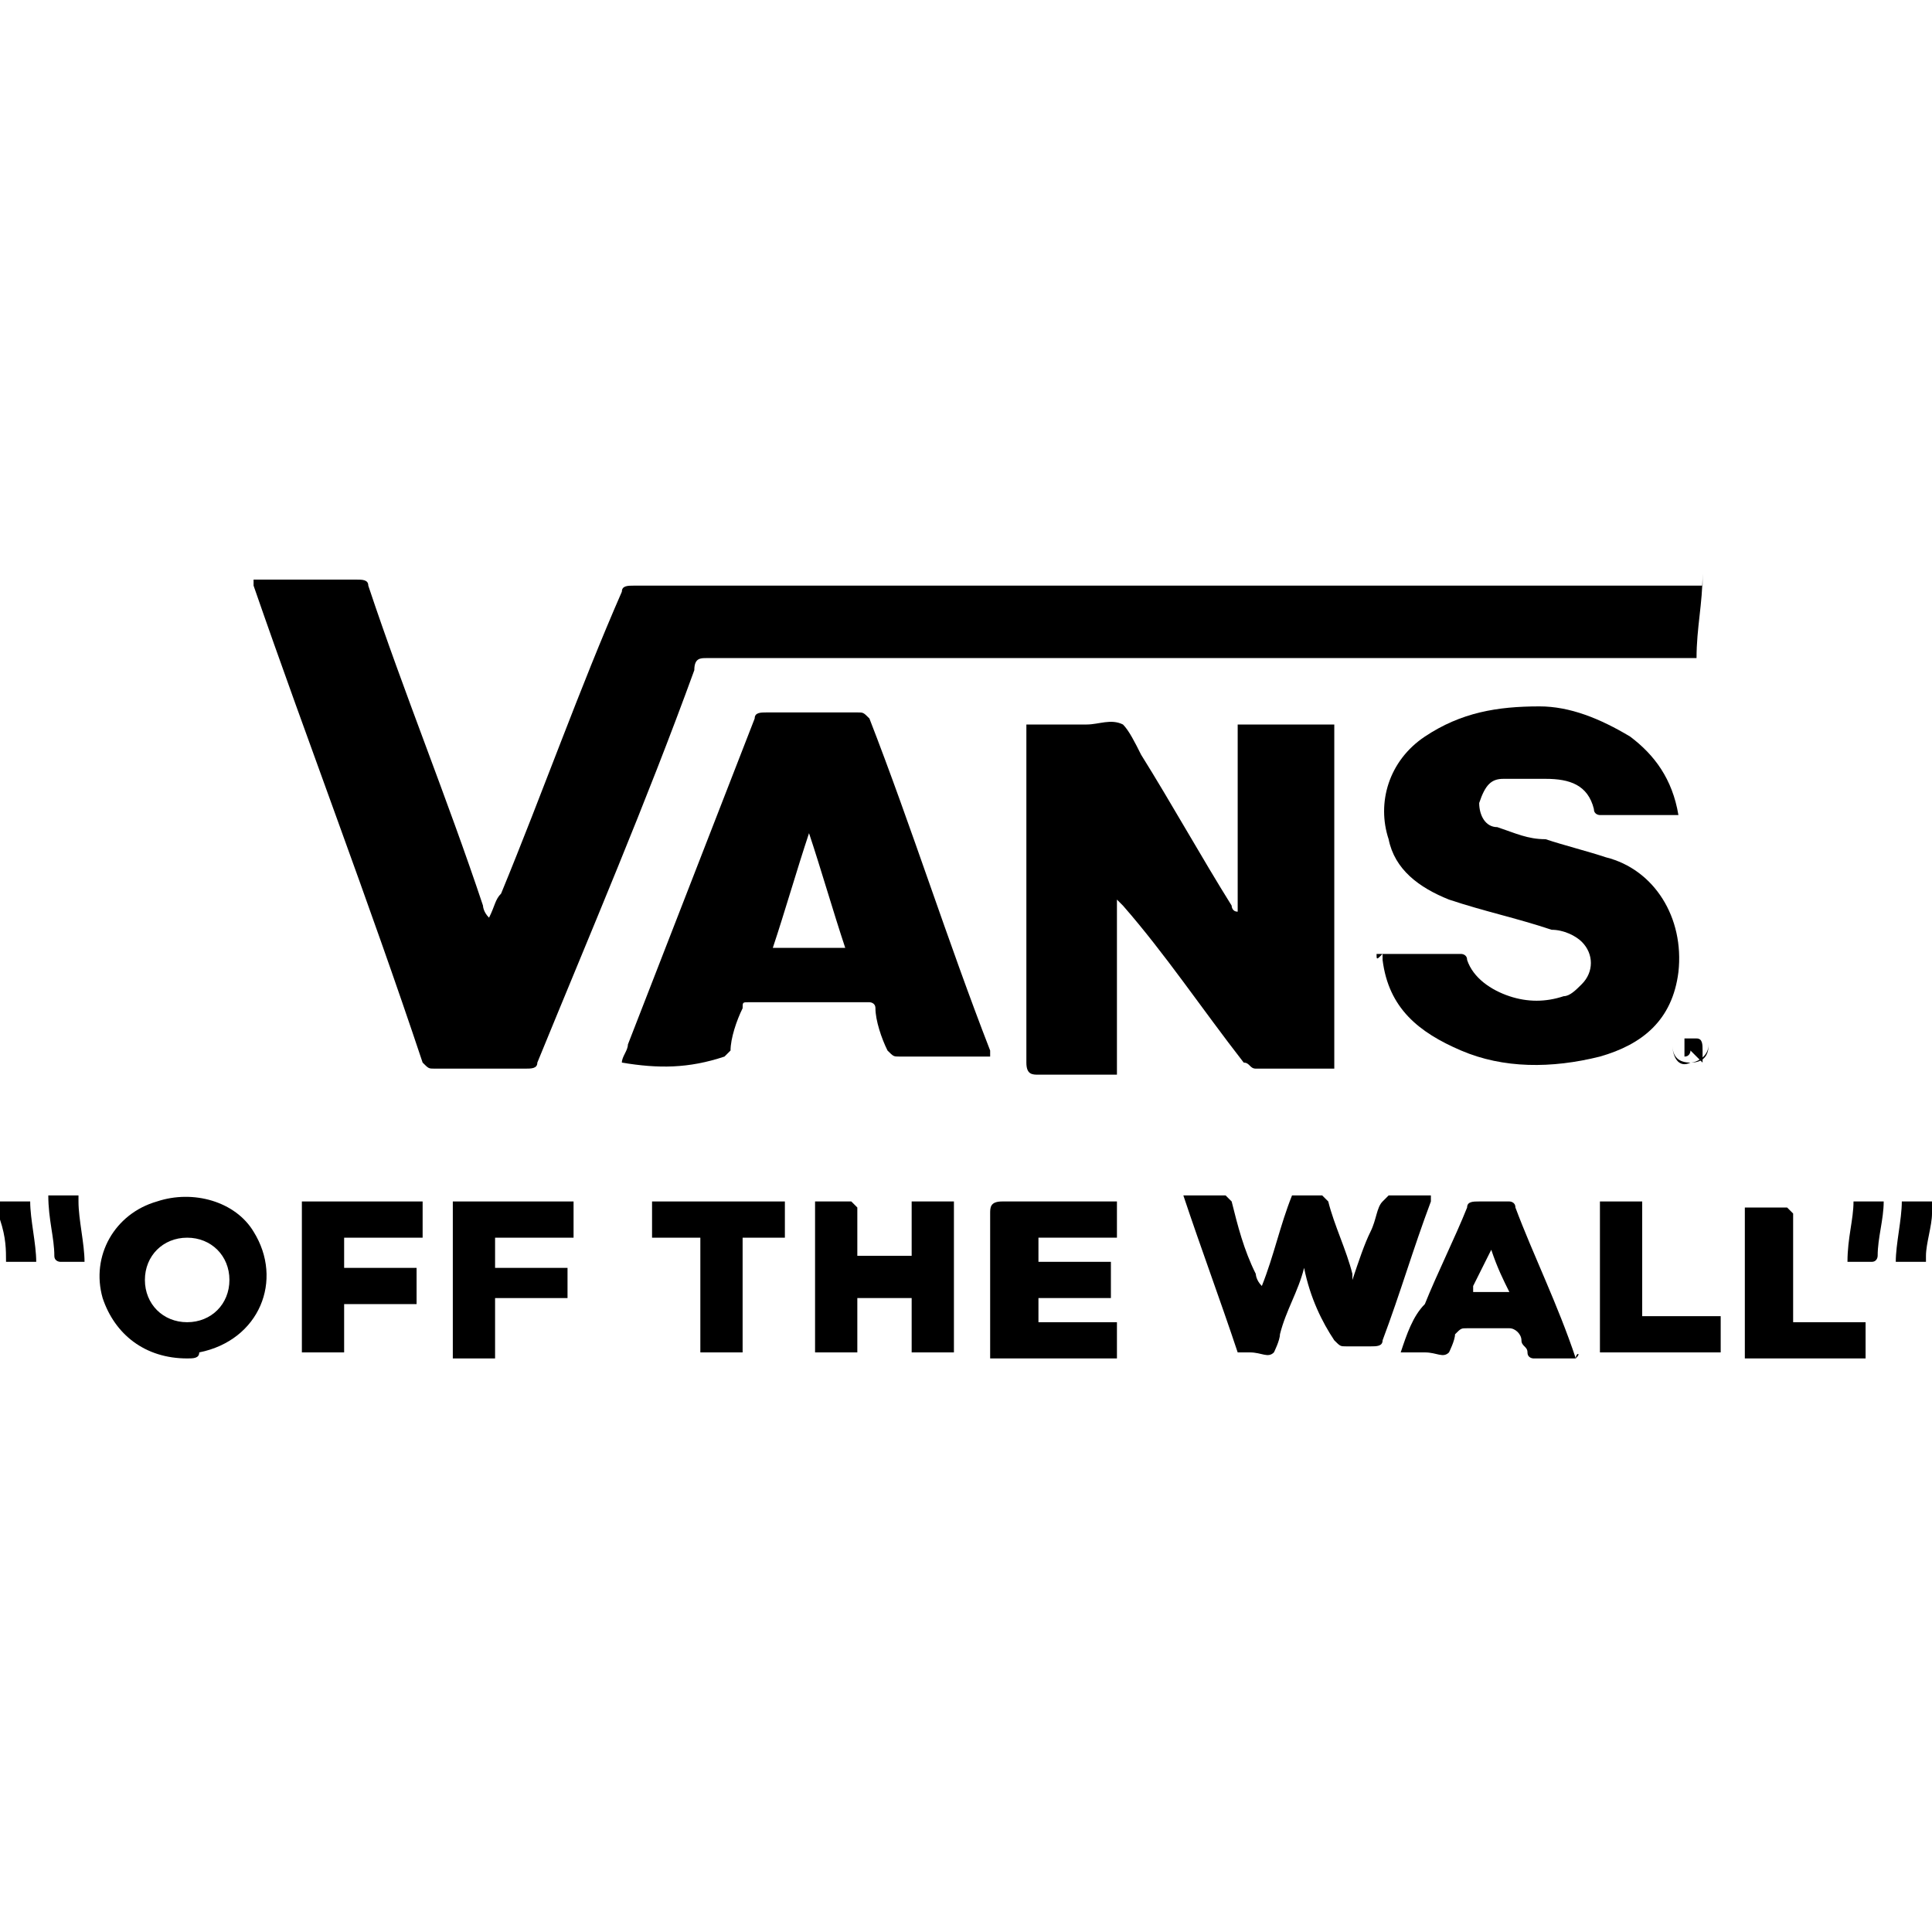
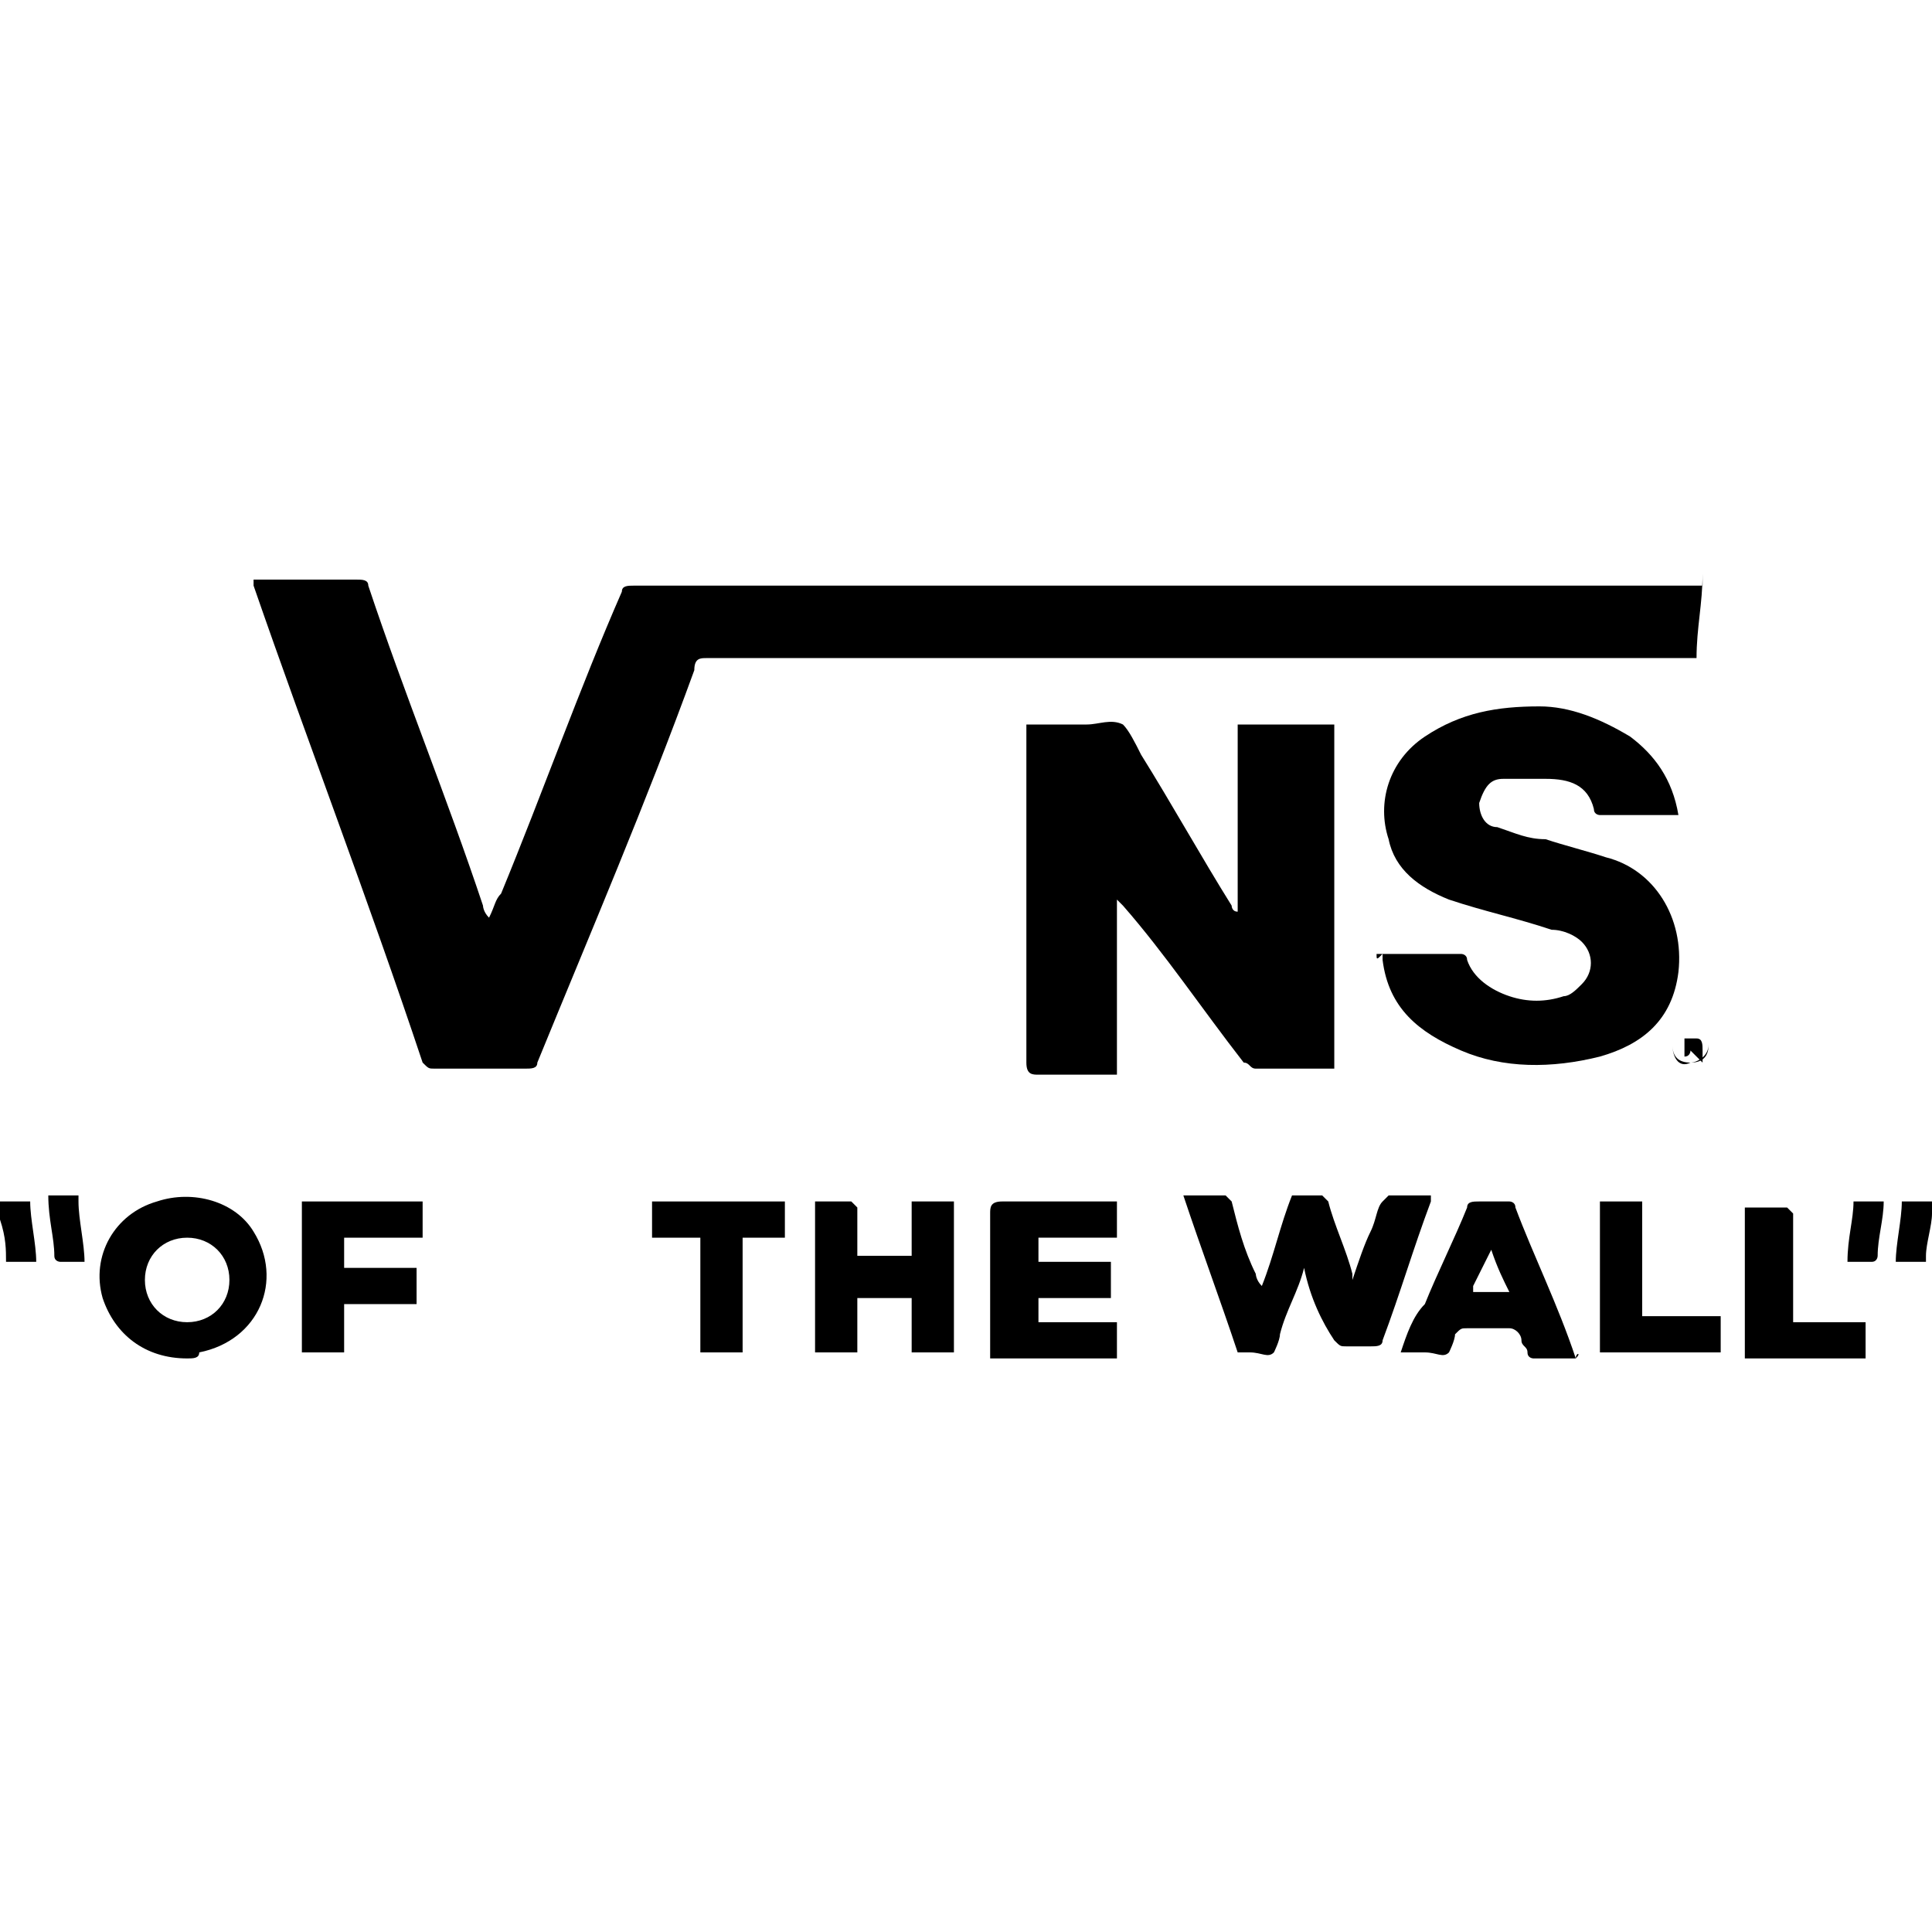
<svg xmlns="http://www.w3.org/2000/svg" width="80" height="80" viewBox="0 0 32 32" fill="none">
  <path fill="currentColor" d="M32,20.1c0,0.2-0.1,0.5-0.1,0.7c0,0,0,0,0,0.1h-0.5c0-0.3,0.1-0.7,0.1-1H32V20.1z" />
  <path fill="currentColor" d="M0,19.9h0.5c0,0.3,0.1,0.7,0.1,1H0.1c0-0.2,0-0.4-0.1-0.7c0-0.1,0-0.1,0-0.2V19.9z" />
  <path fill="currentColor" d="M28.2,9.5c0,0.5-0.1,0.9-0.1,1.4h-0.2c-5.4,0-10.8,0-16.2,0c-0.1,0-0.2,0-0.2,0.2c-0.8,2.2-1.7,4.3-2.6,6.5                 c0,0.1-0.1,0.1-0.2,0.1c-0.5,0-1,0-1.5,0c-0.1,0-0.1,0-0.2-0.1c-0.9-2.7-1.9-5.3-2.8-7.9c0,0,0-0.1,0-0.1h0.2c0.5,0,1,0,1.5,0                 c0.1,0,0.2,0,0.2,0.1c0.6,1.8,1.3,3.5,1.9,5.3c0,0,0,0.1,0.1,0.2c0.1-0.2,0.1-0.3,0.2-0.4c0.7-1.7,1.3-3.4,2-5                 c0-0.1,0.1-0.1,0.2-0.1c5.9,0,11.8,0,17.7,0H28.2z" />
  <path fill="currentColor" d="M22.1,17.7c-0.4,0-0.9,0-1.3,0c-0.1,0-0.1-0.1-0.2-0.1c-0.7-0.9-1.3-1.8-2-2.6c0,0-0.1-0.1-0.1-0.1v2.9h-0.6                 c-0.2,0-0.5,0-0.7,0c-0.1,0-0.2,0-0.2-0.2c0-1.8,0-3.6,0-5.3v-0.3h0.4c0.2,0,0.4,0,0.6,0c0.2,0,0.4-0.1,0.6,0                 c0.1,0.1,0.2,0.3,0.3,0.5c0.5,0.8,1,1.7,1.5,2.5c0,0,0,0.1,0.1,0.1v-3.1h1.6V17.7z" />
-   <path fill="currentColor" d="M10.3,17.6c0-0.1,0.1-0.2,0.1-0.3c0.7-1.8,1.4-3.6,2.1-5.4c0-0.1,0.1-0.1,0.2-0.1c0.5,0,1,0,1.5,0                 c0.1,0,0.1,0,0.2,0.1c0.7,1.8,1.3,3.7,2,5.5c0,0,0,0.1,0,0.1c-0.1,0-0.1,0-0.1,0c-0.5,0-0.9,0-1.4,0c-0.1,0-0.1,0-0.2-0.1                 c-0.1-0.2-0.2-0.5-0.2-0.7c0-0.1-0.1-0.1-0.1-0.1c-0.7,0-1.3,0-2,0c-0.1,0-0.1,0-0.1,0.1c-0.1,0.2-0.2,0.5-0.2,0.7                 c0,0-0.1,0.1-0.1,0.1C11.4,17.7,10.9,17.7,10.3,17.6C10.4,17.7,10.3,17.6,10.3,17.6 M13.4,13.8c-0.2,0.6-0.4,1.3-0.6,1.9H14                 C13.8,15.1,13.6,14.4,13.4,13.8" />
  <path fill="currentColor" d="M22.8,15.8C22.8,15.8,22.8,15.8,22.8,15.8c0.5,0,0.9,0,1.4,0c0,0,0.1,0,0.1,0.1c0.1,0.3,0.4,0.5,0.7,0.6                 c0.3,0.1,0.6,0.1,0.9,0c0.1,0,0.2-0.1,0.3-0.2c0.2-0.2,0.2-0.5,0-0.7c-0.1-0.1-0.3-0.2-0.5-0.2c-0.6-0.2-1.1-0.3-1.7-0.5                 c-0.5-0.2-0.9-0.5-1-1c-0.2-0.6,0-1.3,0.6-1.7c0.6-0.4,1.2-0.5,1.9-0.5c0.5,0,1,0.2,1.5,0.5c0.4,0.3,0.7,0.7,0.8,1.3                 c0,0-0.1,0-0.1,0c-0.4,0-0.8,0-1.2,0c0,0-0.1,0-0.1-0.1c-0.1-0.4-0.4-0.5-0.8-0.5c-0.2,0-0.5,0-0.7,0c-0.2,0-0.3,0.1-0.4,0.4                 c0,0.2,0.1,0.4,0.3,0.4c0.3,0.1,0.5,0.2,0.8,0.2c0.3,0.1,0.7,0.2,1,0.3c0.8,0.2,1.3,1,1.2,1.9c-0.1,0.8-0.6,1.2-1.3,1.4                 c-0.8,0.2-1.6,0.2-2.3-0.1c-0.7-0.3-1.2-0.7-1.3-1.5c0,0,0-0.1,0-0.1C22.8,15.9,22.8,15.9,22.8,15.8" />
  <path fill="currentColor" d="M21.6,21c-0.1,0.4-0.3,0.7-0.4,1.1c0,0.1-0.1,0.3-0.1,0.3c-0.1,0.1-0.2,0-0.4,0c-0.1,0-0.2,0-0.2,0                 c-0.3-0.9-0.6-1.7-0.9-2.6c0.3,0,0.5,0,0.7,0c0,0,0.1,0.1,0.1,0.1c0.1,0.4,0.2,0.8,0.4,1.2c0,0,0,0.1,0.1,0.2                 c0.2-0.5,0.3-1,0.5-1.5c0.2,0,0.4,0,0.5,0c0,0,0.1,0.1,0.1,0.1c0.1,0.4,0.3,0.8,0.4,1.2c0,0,0,0,0,0.1c0.1-0.3,0.2-0.6,0.3-0.8                 c0.1-0.2,0.1-0.4,0.2-0.5c0,0,0.1-0.1,0.1-0.1c0.2,0,0.4,0,0.7,0c0,0.1,0,0.1,0,0.1c-0.3,0.8-0.5,1.5-0.8,2.3                 c0,0.1-0.1,0.1-0.2,0.1c-0.1,0-0.3,0-0.4,0c-0.1,0-0.1,0-0.2-0.1C21.9,21.9,21.7,21.5,21.6,21" />
  <path fill="currentColor" d="M3.1,22.5c-0.7,0-1.2-0.4-1.4-1c-0.2-0.7,0.2-1.4,0.9-1.6c0.6-0.2,1.3,0,1.6,0.5c0.5,0.8,0.1,1.8-0.9,2                 C3.3,22.5,3.2,22.5,3.1,22.5 M3.8,21.2c0-0.4-0.3-0.7-0.7-0.7c-0.4,0-0.7,0.3-0.7,0.7c0,0.4,0.3,0.7,0.7,0.7                 C3.5,21.9,3.8,21.6,3.8,21.2" />
  <path fill="currentColor" d="M13.5,19.9c0.2,0,0.4,0,0.6,0c0,0,0.1,0.1,0.1,0.1c0,0.3,0,0.5,0,0.8h0.9v-0.9h0.7v2.5h-0.7v-0.9h-0.9v0.9                 h-0.7V19.9z" />
  <path fill="currentColor" d="M18.5,21.9v0.6h-2.1v-0.1c0-0.8,0-1.5,0-2.3c0-0.1,0-0.2,0.2-0.2c0.6,0,1.2,0,1.8,0c0,0,0.1,0,0.1,0v0.6h-1.3                 v0.4h1.2v0.6h-1.2v0.4H18.5z" />
  <path fill="currentColor" d="M26.1,22.5c-0.2,0-0.5,0-0.7,0c0,0-0.1,0-0.1-0.1c0-0.1-0.1-0.1-0.1-0.2c0-0.1-0.1-0.2-0.2-0.2                 c-0.2,0-0.5,0-0.7,0c-0.1,0-0.1,0-0.2,0.1c0,0.1-0.1,0.3-0.1,0.3c-0.1,0.1-0.2,0-0.4,0c-0.1,0-0.2,0-0.4,0c0.1-0.3,0.2-0.6,0.4-0.8                 c0.2-0.5,0.5-1.1,0.7-1.6c0-0.1,0.1-0.1,0.2-0.1c0.2,0,0.3,0,0.5,0c0,0,0.1,0,0.1,0.1C25.4,20.8,25.8,21.6,26.1,22.5                 C26.2,22.4,26.1,22.4,26.1,22.5 M25,21.4c-0.1-0.2-0.2-0.4-0.3-0.7c-0.1,0.2-0.2,0.4-0.3,0.6c0,0,0,0,0,0.1H25z" />
-   <polygon fill="currentColor" points="9.5,19.9 9.5,20.5 8.2,20.5 8.2,21 9.4,21 9.4,21.5 8.2,21.5 8.2,22.5 7.5,22.5 7.5,19.9  " />
  <polygon fill="currentColor" points="6.9,21 6.9,21.6 5.7,21.6 5.7,22.4 5,22.4 5,19.9 7,19.9 7,20.5 5.7,20.5 5.7,21  " />
  <polygon fill="currentColor" points="11.6,20.5 10.8,20.5 10.8,19.9 13,19.9 13,20.5 12.3,20.5 12.3,22.4 11.6,22.4  " />
  <path fill="currentColor" d="M28.9,22.5v-2.5c0.2,0,0.4,0,0.7,0c0,0,0.1,0.1,0.1,0.1c0,0.5,0,1.1,0,1.6v0.2h1.2v0.6H28.9z" />
  <polygon fill="currentColor" points="26.5,22.4 26.5,19.9 27.2,19.9 27.2,21.8 28.5,21.8 28.5,22.4  " />
  <path fill="currentColor" d="M1.3,19.9c0,0.3,0.1,0.7,0.1,1c-0.1,0-0.3,0-0.4,0c0,0-0.1,0-0.1-0.1c0-0.3-0.1-0.6-0.1-1H1.3z" />
  <path fill="currentColor" d="M30.6,20.9c0-0.4,0.1-0.7,0.1-1h0.5c0,0.3-0.1,0.6-0.1,0.9c0,0,0,0.1-0.1,0.1C30.9,20.9,30.8,20.9,30.6,20.9" />
  <path fill="currentColor" d="M27.7,17.3c0-0.2,0.1-0.3,0.3-0.3c0.2,0,0.3,0.1,0.3,0.3c0,0.2-0.2,0.3-0.3,0.3C27.8,17.7,27.7,17.5,27.7,17.3                 M28,17.6c0.2,0,0.3-0.1,0.3-0.3c0-0.2-0.1-0.3-0.3-0.3c-0.2,0-0.3,0.1-0.3,0.3C27.7,17.5,27.8,17.6,28,17.6" />
  <path fill="currentColor" d="M28,17.4c0,0,0,0.1-0.1,0.1c0,0,0,0,0,0v-0.3c0.1,0,0.1,0,0.2,0c0.1,0,0.1,0.1,0.1,0.2c0,0.1,0,0.1,0,0.2                 C28.1,17.5,28,17.4,28,17.4" />
</svg>